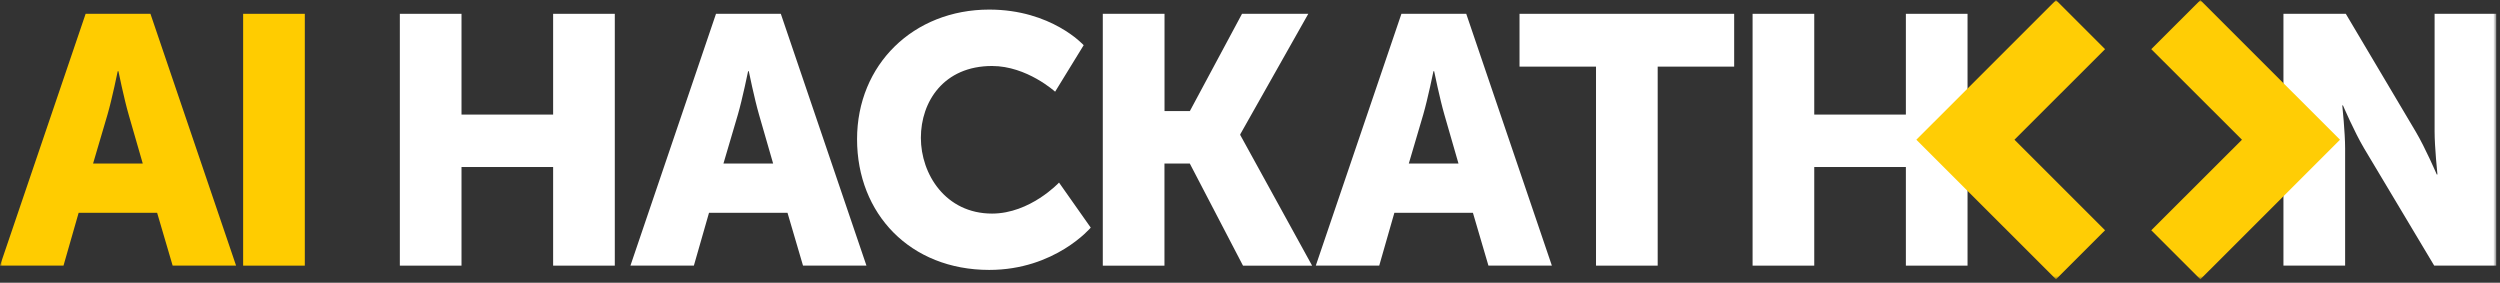
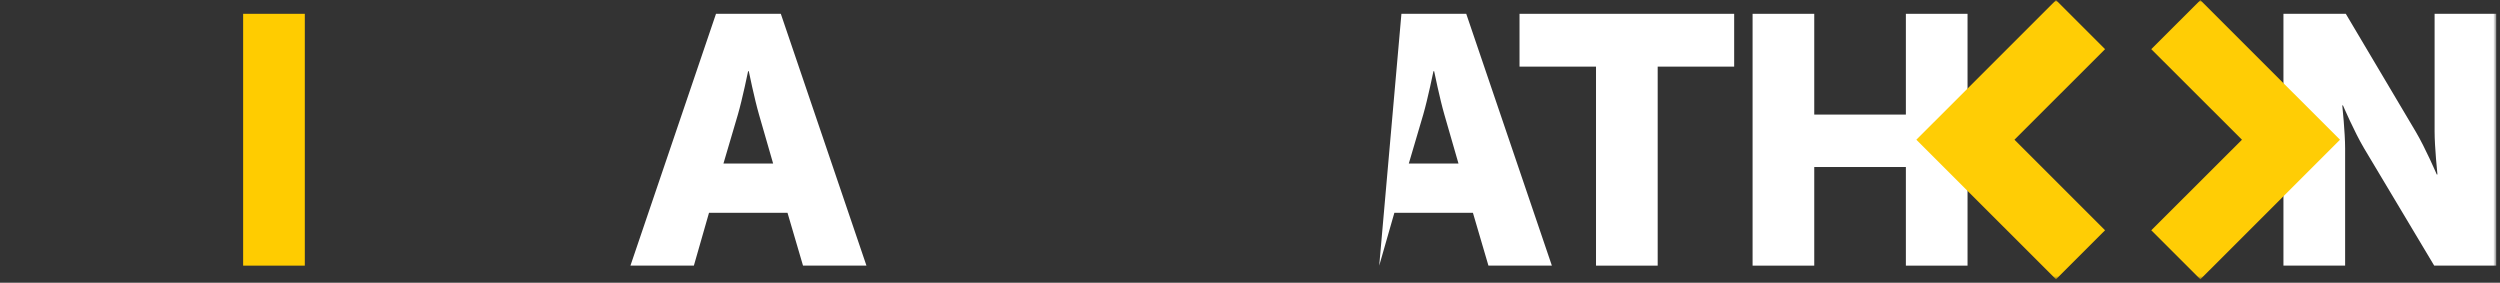
<svg xmlns="http://www.w3.org/2000/svg" width="557" height="63" viewBox="0 0 557 63" fill="none">
  <rect x="0" y="0" width="557" height="63" fill="#333333" stroke="none" />
  <mask id="mask0_1614_38624" style="mask-type:luminance" maskUnits="userSpaceOnUse" x="0" y="0" width="557" height="63">
    <path d="M556.183 0.03H0V62.23H556.183V0.03Z" fill="white" />
  </mask>
  <g mask="url(#mask0_1614_38624)">
-     <path d="M35.024 47.417H17.519L14.147 59.183H0L19.078 3.077H33.521L52.599 59.183H38.466L35.01 47.417H35.024ZM26.229 15.868C26.229 15.868 24.979 21.99 23.953 25.528L20.736 36.438H31.807L28.66 25.528C27.634 21.99 26.384 15.868 26.384 15.868H26.229Z" fill="#FFCC00" />
    <path d="M54.172 3.077H67.912V59.183H54.172V3.077Z" fill="#FFCC00" />
-     <path d="M89.084 3.077H102.824V25.528H123.237V3.077H136.977V59.183H123.237V37.21H102.824V59.183H89.084V3.077Z" fill="white" />
    <path d="M175.471 47.417H157.966L154.594 59.183H140.461L159.525 3.077H173.967L193.046 59.183H178.913L175.457 47.417H175.471ZM166.676 15.868C166.676 15.868 165.426 21.99 164.4 25.528L161.183 36.438H172.254L169.107 25.528C168.081 21.99 166.831 15.868 166.831 15.868H166.676Z" fill="white" />
-     <path d="M220.399 2.136C234.293 2.136 241.444 10.069 241.444 10.069L235.08 20.431C235.08 20.431 228.8 14.703 221.031 14.703C210.27 14.703 205.17 22.635 205.17 30.709C205.17 38.782 210.663 47.586 221.031 47.586C229.517 47.586 235.951 40.678 235.951 40.678L243.018 50.717C243.018 50.717 235.08 60.138 220.399 60.138C202.81 60.138 190.953 47.656 190.953 31.017C190.953 14.38 203.526 2.136 220.399 2.136Z" fill="white" />
-     <path d="M245.716 3.077H259.455V24.742H265.103L276.722 3.077H291.487L276.328 29.923V30.077L292.344 59.198H276.946L265.089 36.438H259.441V59.198H245.702V3.077H245.716Z" fill="white" />
-     <path d="M328.168 47.417H310.663L307.292 59.183H293.159L312.237 3.077H326.679L345.757 59.183H331.624L328.168 47.417ZM319.374 15.868C319.374 15.868 318.123 21.99 317.098 25.528L313.881 36.438H324.951L321.804 25.528C320.779 21.99 319.528 15.868 319.528 15.868H319.374Z" fill="white" />
+     <path d="M328.168 47.417H310.663L307.292 59.183L312.237 3.077H326.679L345.757 59.183H331.624L328.168 47.417ZM319.374 15.868C319.374 15.868 318.123 21.99 317.098 25.528L313.881 36.438H324.951L321.804 25.528C320.779 21.99 319.528 15.868 319.528 15.868H319.374Z" fill="white" />
    <path d="M355.592 14.843H338.55V3.077H386.373V14.843H369.332V59.183H355.592V14.843Z" fill="white" />
    <path d="M390.476 3.077H404.215V25.528H424.628V3.077H438.368V59.183H424.628V37.21H404.215V59.183H390.476V3.077Z" fill="white" />
    <path d="M508.752 3.077H522.646L538.199 29.291C540.392 32.983 542.908 38.867 542.908 38.867H543.061C543.061 38.867 542.428 32.829 542.428 29.291V3.077H556.17V59.183H542.343L526.723 33.054C524.529 29.361 522.013 23.478 522.013 23.478H521.861C521.861 23.478 522.493 29.516 522.493 33.054V59.183H508.752V3.077Z" fill="white" />
    <path d="M490.239 62.23L479.305 51.306L499.509 31.13L479.305 10.954L490.239 0.03L521.354 31.13L490.239 62.23Z" fill="#FFCD05" />
    <path d="M458.078 62.23L426.96 31.13L458.078 0.03L469.007 10.954L448.821 31.13L469.007 51.306L458.078 62.23Z" fill="#FFCD05" />
  </g>
</svg>